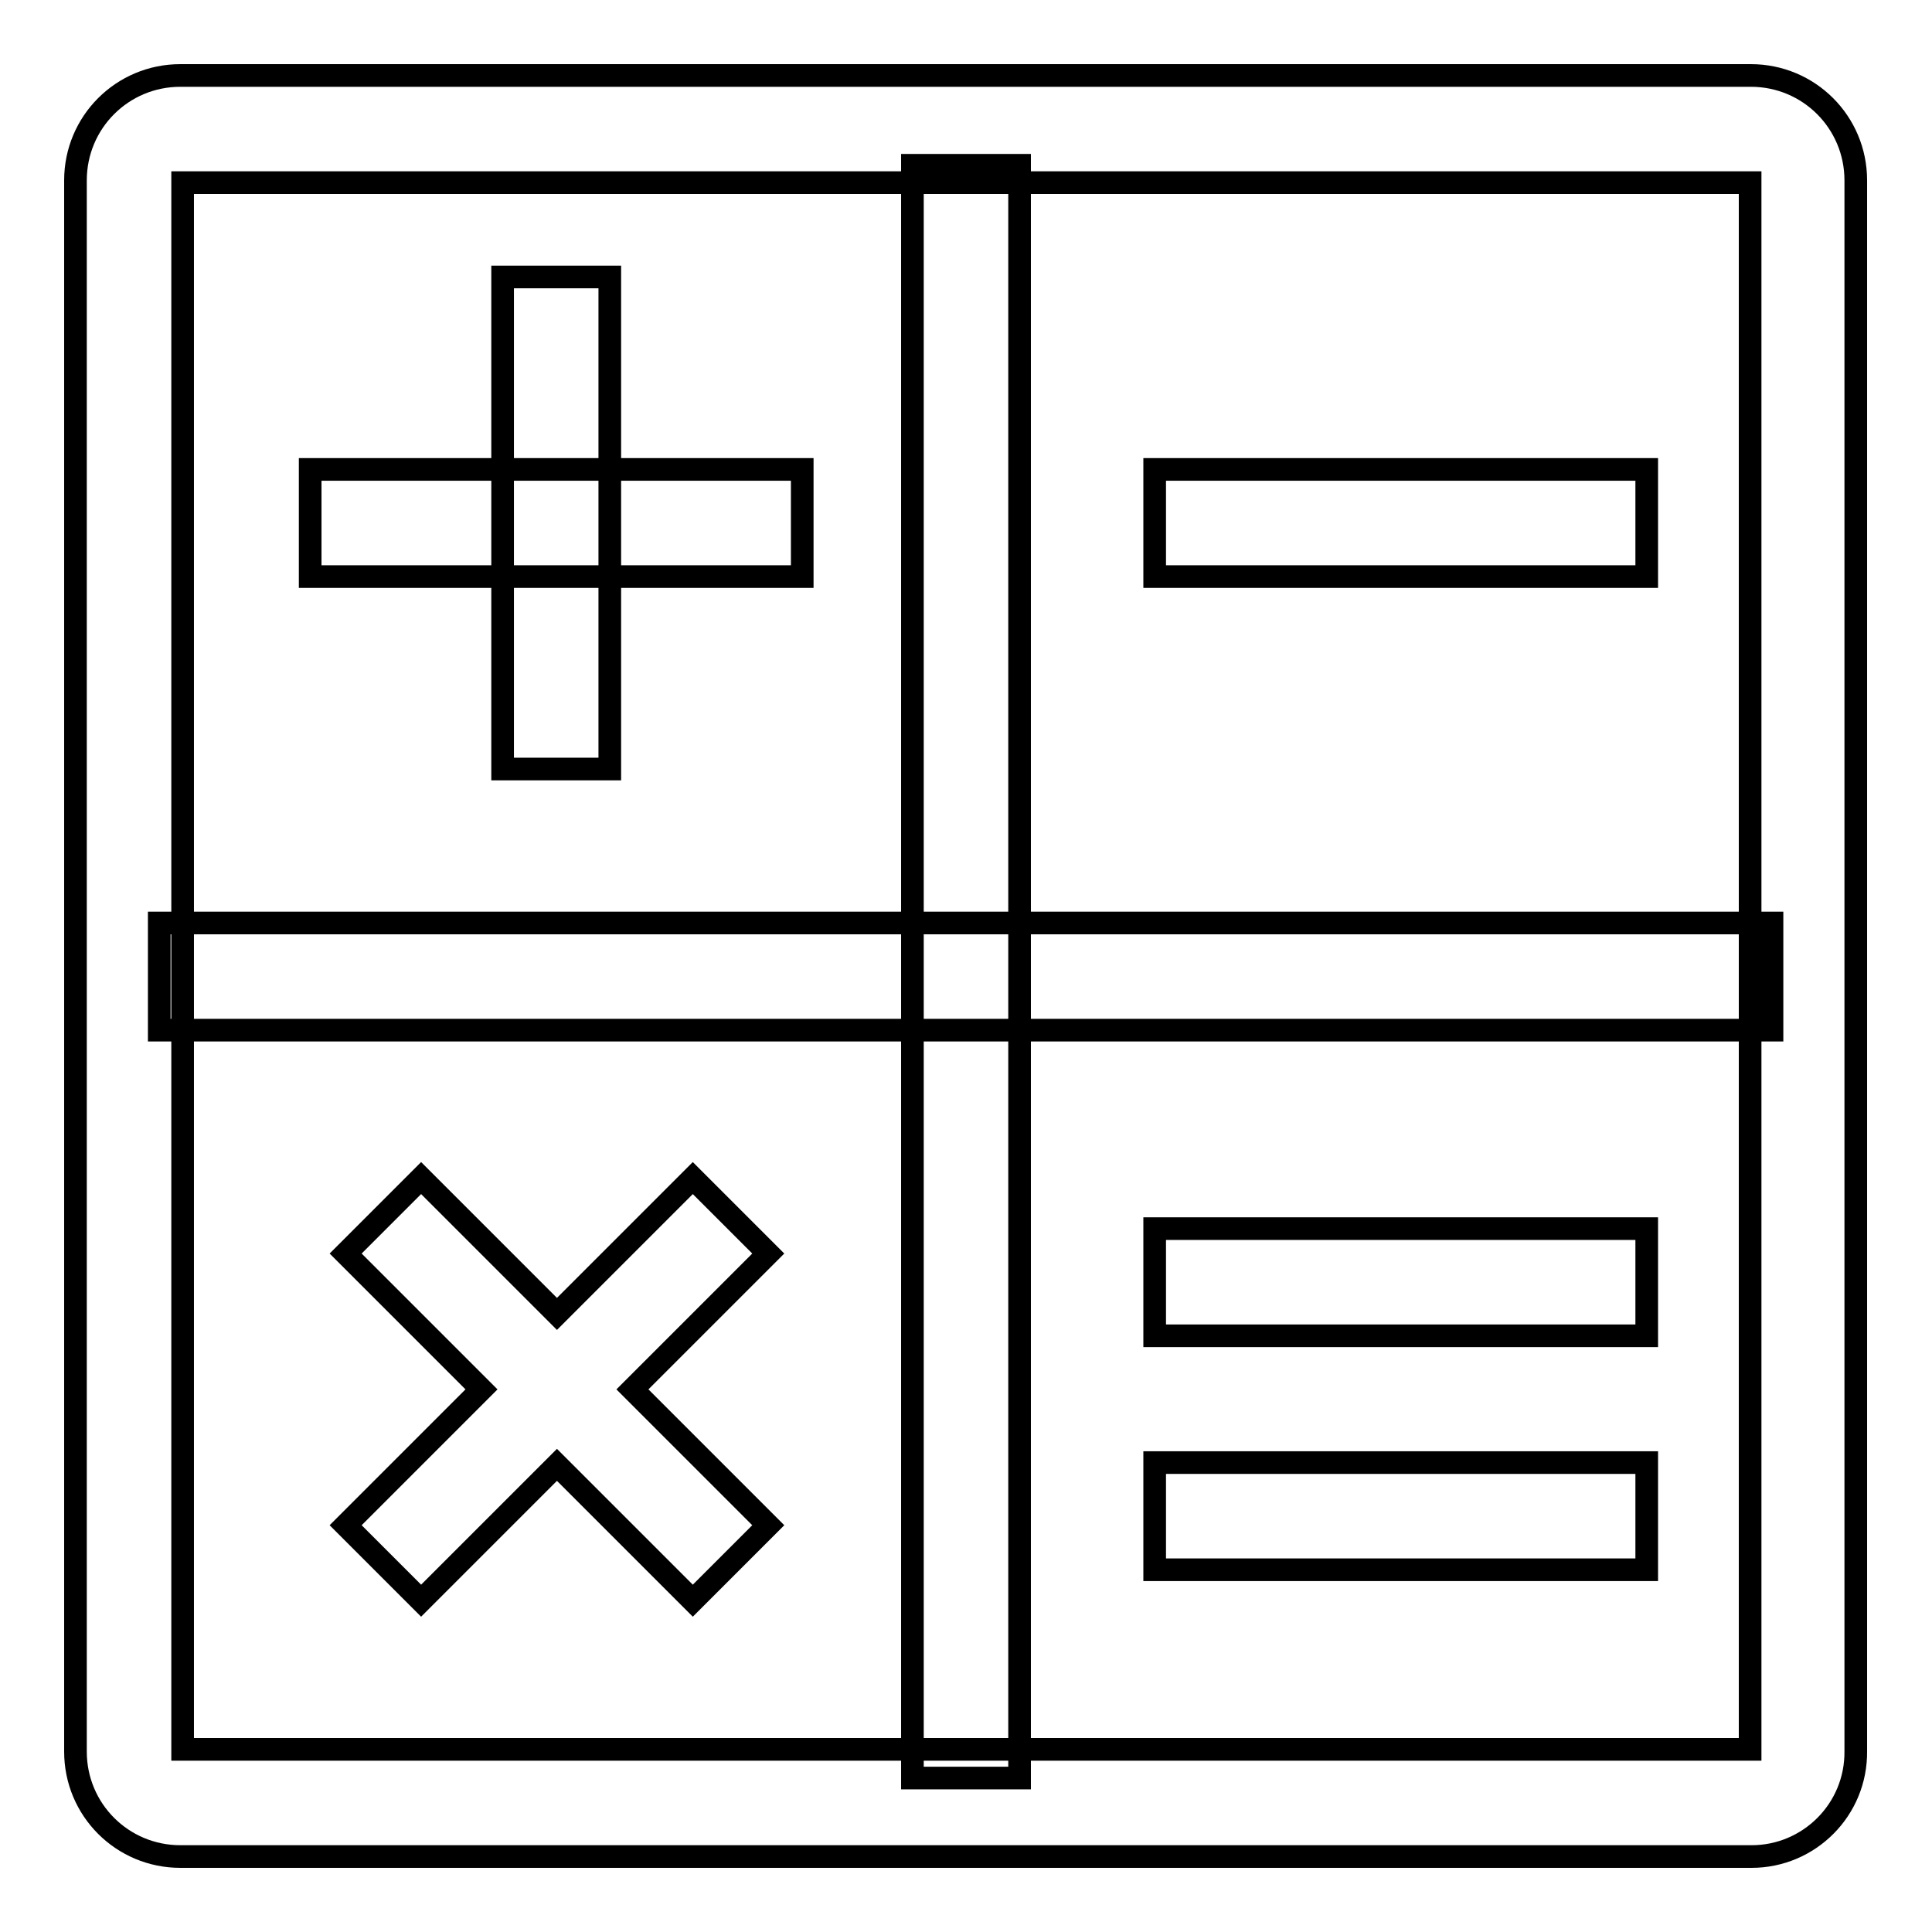
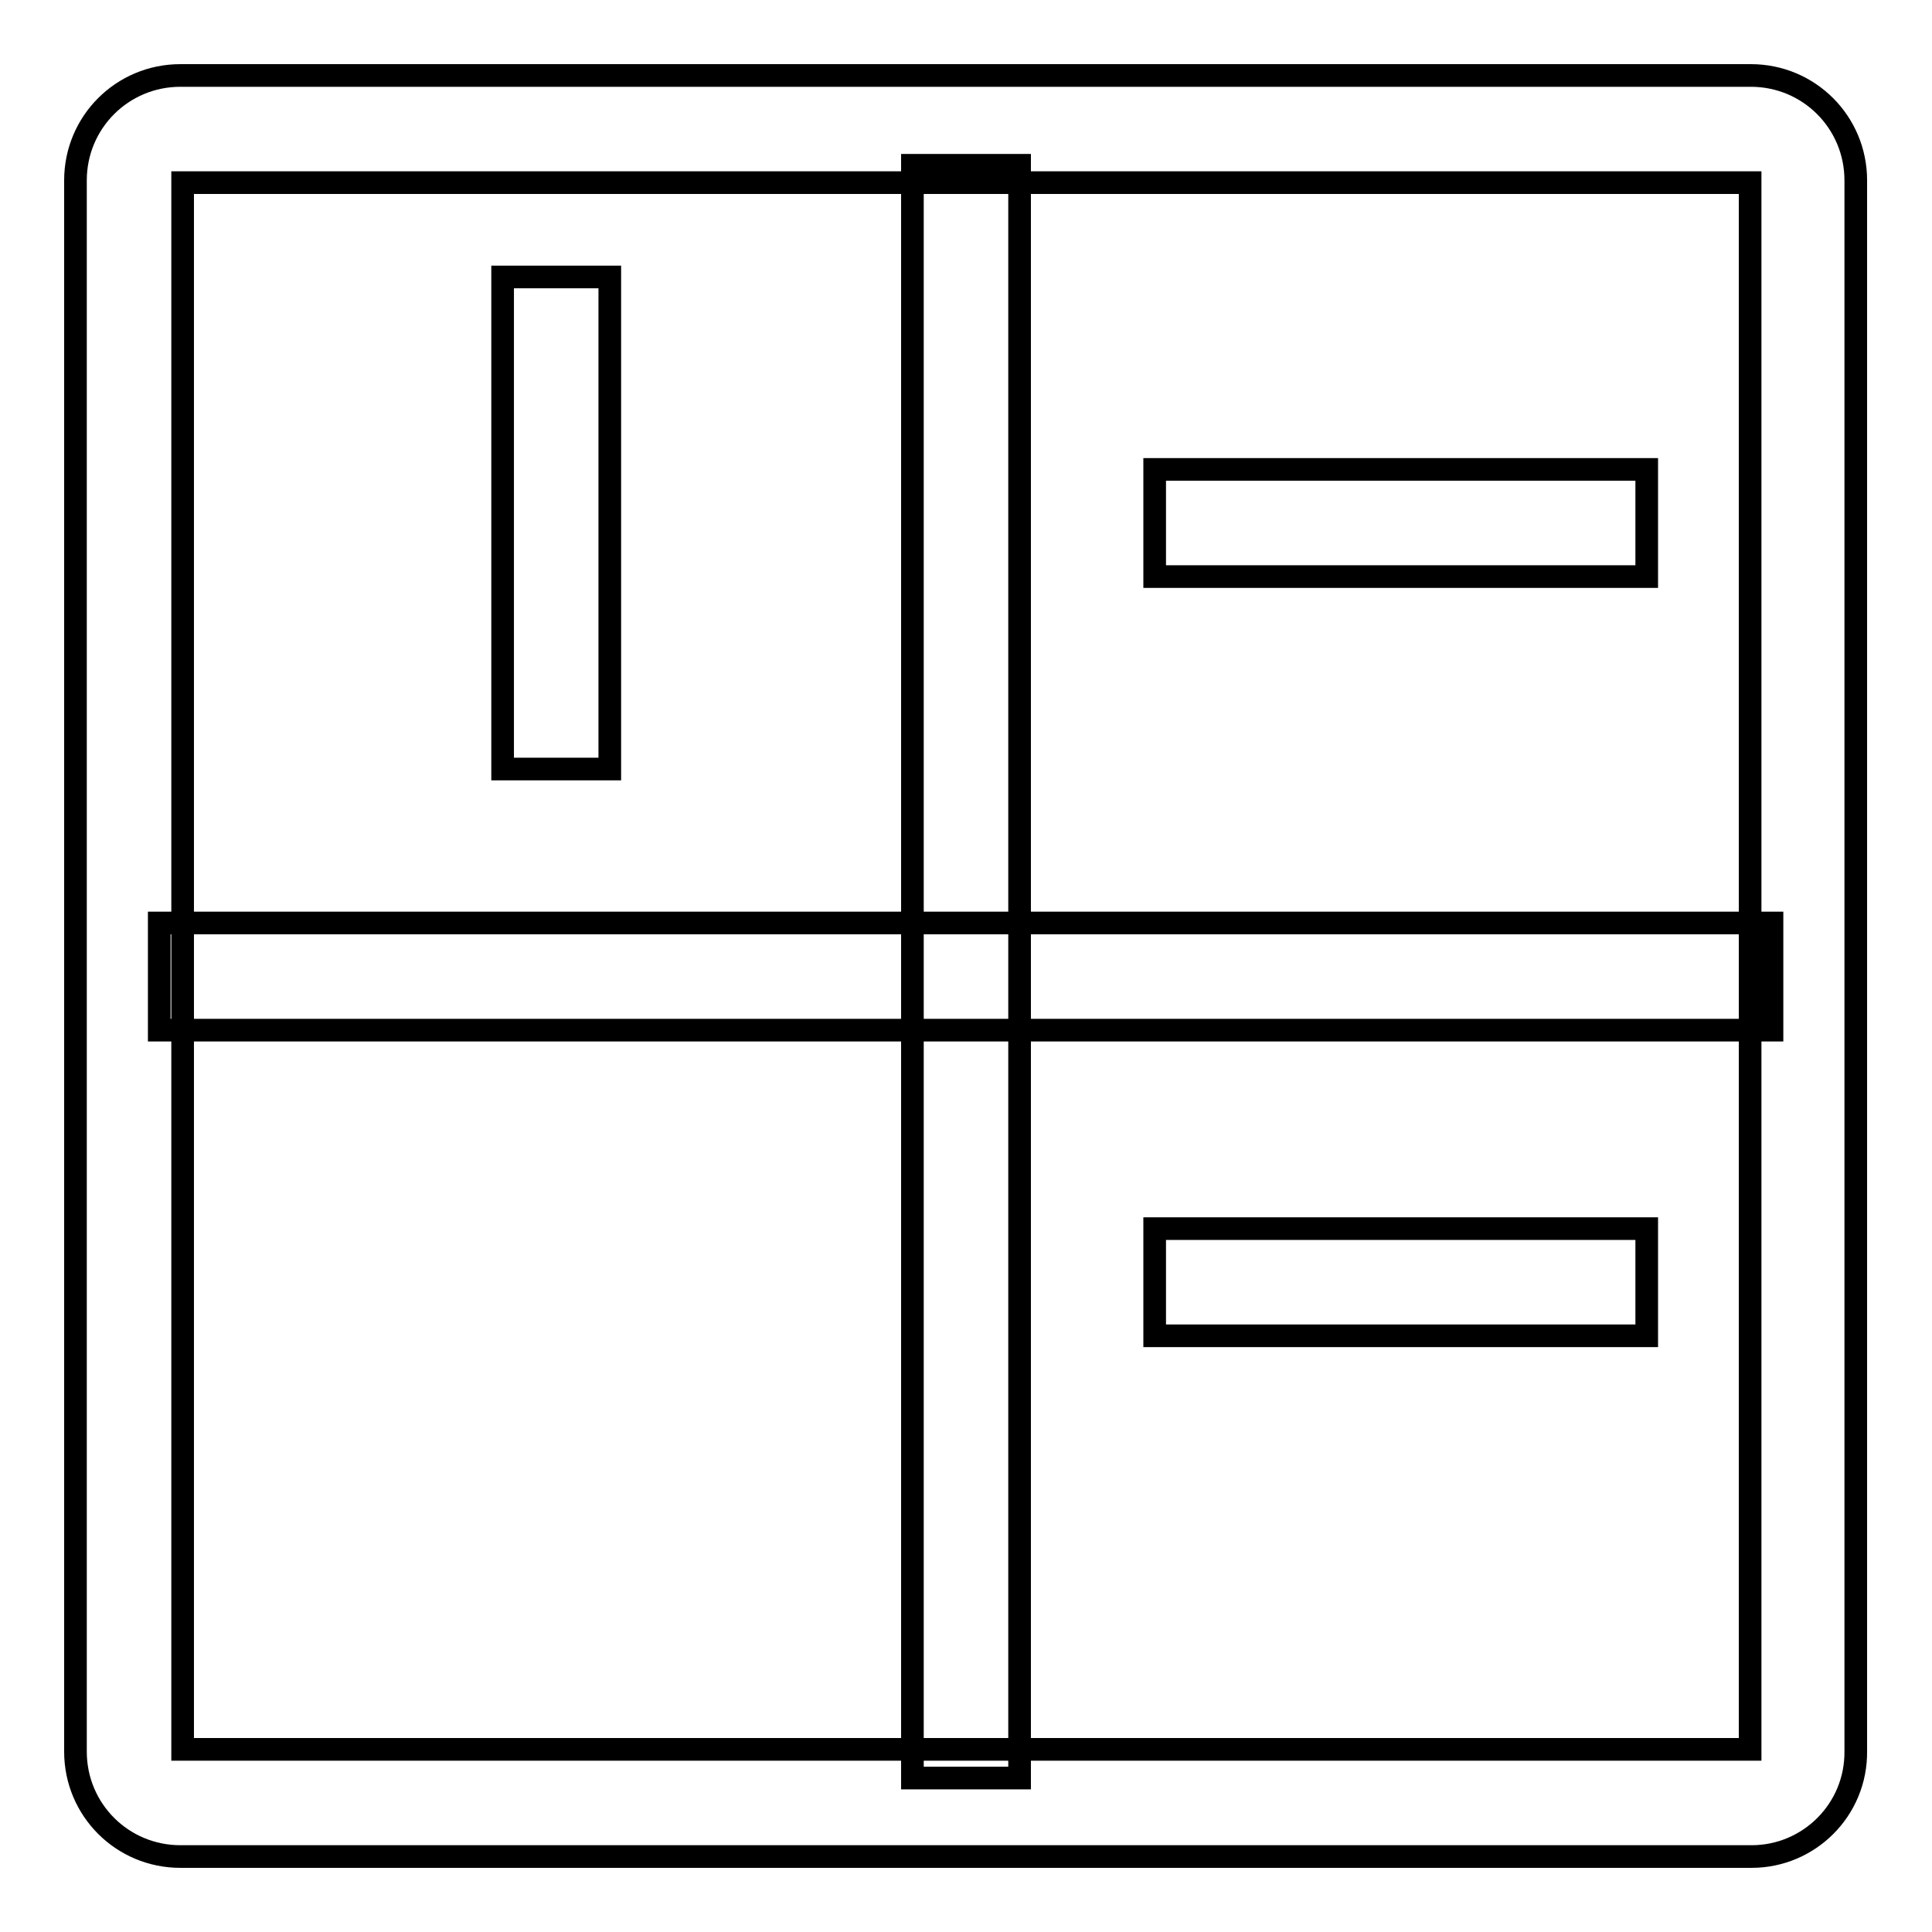
<svg xmlns="http://www.w3.org/2000/svg" version="1.1" x="0px" y="0px" viewBox="0 0 256 256" enable-background="new 0 0 256 256" xml:space="preserve">
  <g>
    <g>
      <path stroke-width="3" fill-opacity="0" stroke="#000000" d="M232.1,246H23.9c-7.7,0-13.9-6.2-13.9-13.9V23.9C10,16.2,16.2,10,23.9,10h208.1c7.7,0,13.9,6.2,13.9,13.9v208.1C246,239.8,239.7,246,232.1,246z M24.2,231.8h207.7V24.2H24.2V231.8z" />
      <path stroke-width="3" fill-opacity="0" stroke="#000000" d="M21.1,122.3h213.7v14.2H21.1V122.3L21.1,122.3z" />
      <path stroke-width="3" fill-opacity="0" stroke="#000000" d="M120.9,21.9h14.2v213.7h-14.2V21.9L120.9,21.9z" />
-       <path stroke-width="3" fill-opacity="0" stroke="#000000" d="M41.1,62.2h65.2v14.2H41.1V62.2L41.1,62.2z" />
      <path stroke-width="3" fill-opacity="0" stroke="#000000" d="M66.6,36.7h14.2v65.2H66.6L66.6,36.7L66.6,36.7z" />
-       <path stroke-width="3" fill-opacity="0" stroke="#000000" d="M101.8,202.1l-18-18l18-18l-10-10l-18,18l-18-18l-10,10l18,18l-18,18l10,10l18-18l18,18L101.8,202.1z" />
      <path stroke-width="3" fill-opacity="0" stroke="#000000" d="M153,62.2h65.2v14.2H153V62.2z" />
      <path stroke-width="3" fill-opacity="0" stroke="#000000" d="M153,162.8h65.2v14.2H153V162.8z" />
-       <path stroke-width="3" fill-opacity="0" stroke="#000000" d="M153,193.8h65.2v14.2H153V193.8z" />
    </g>
  </g>
</svg>